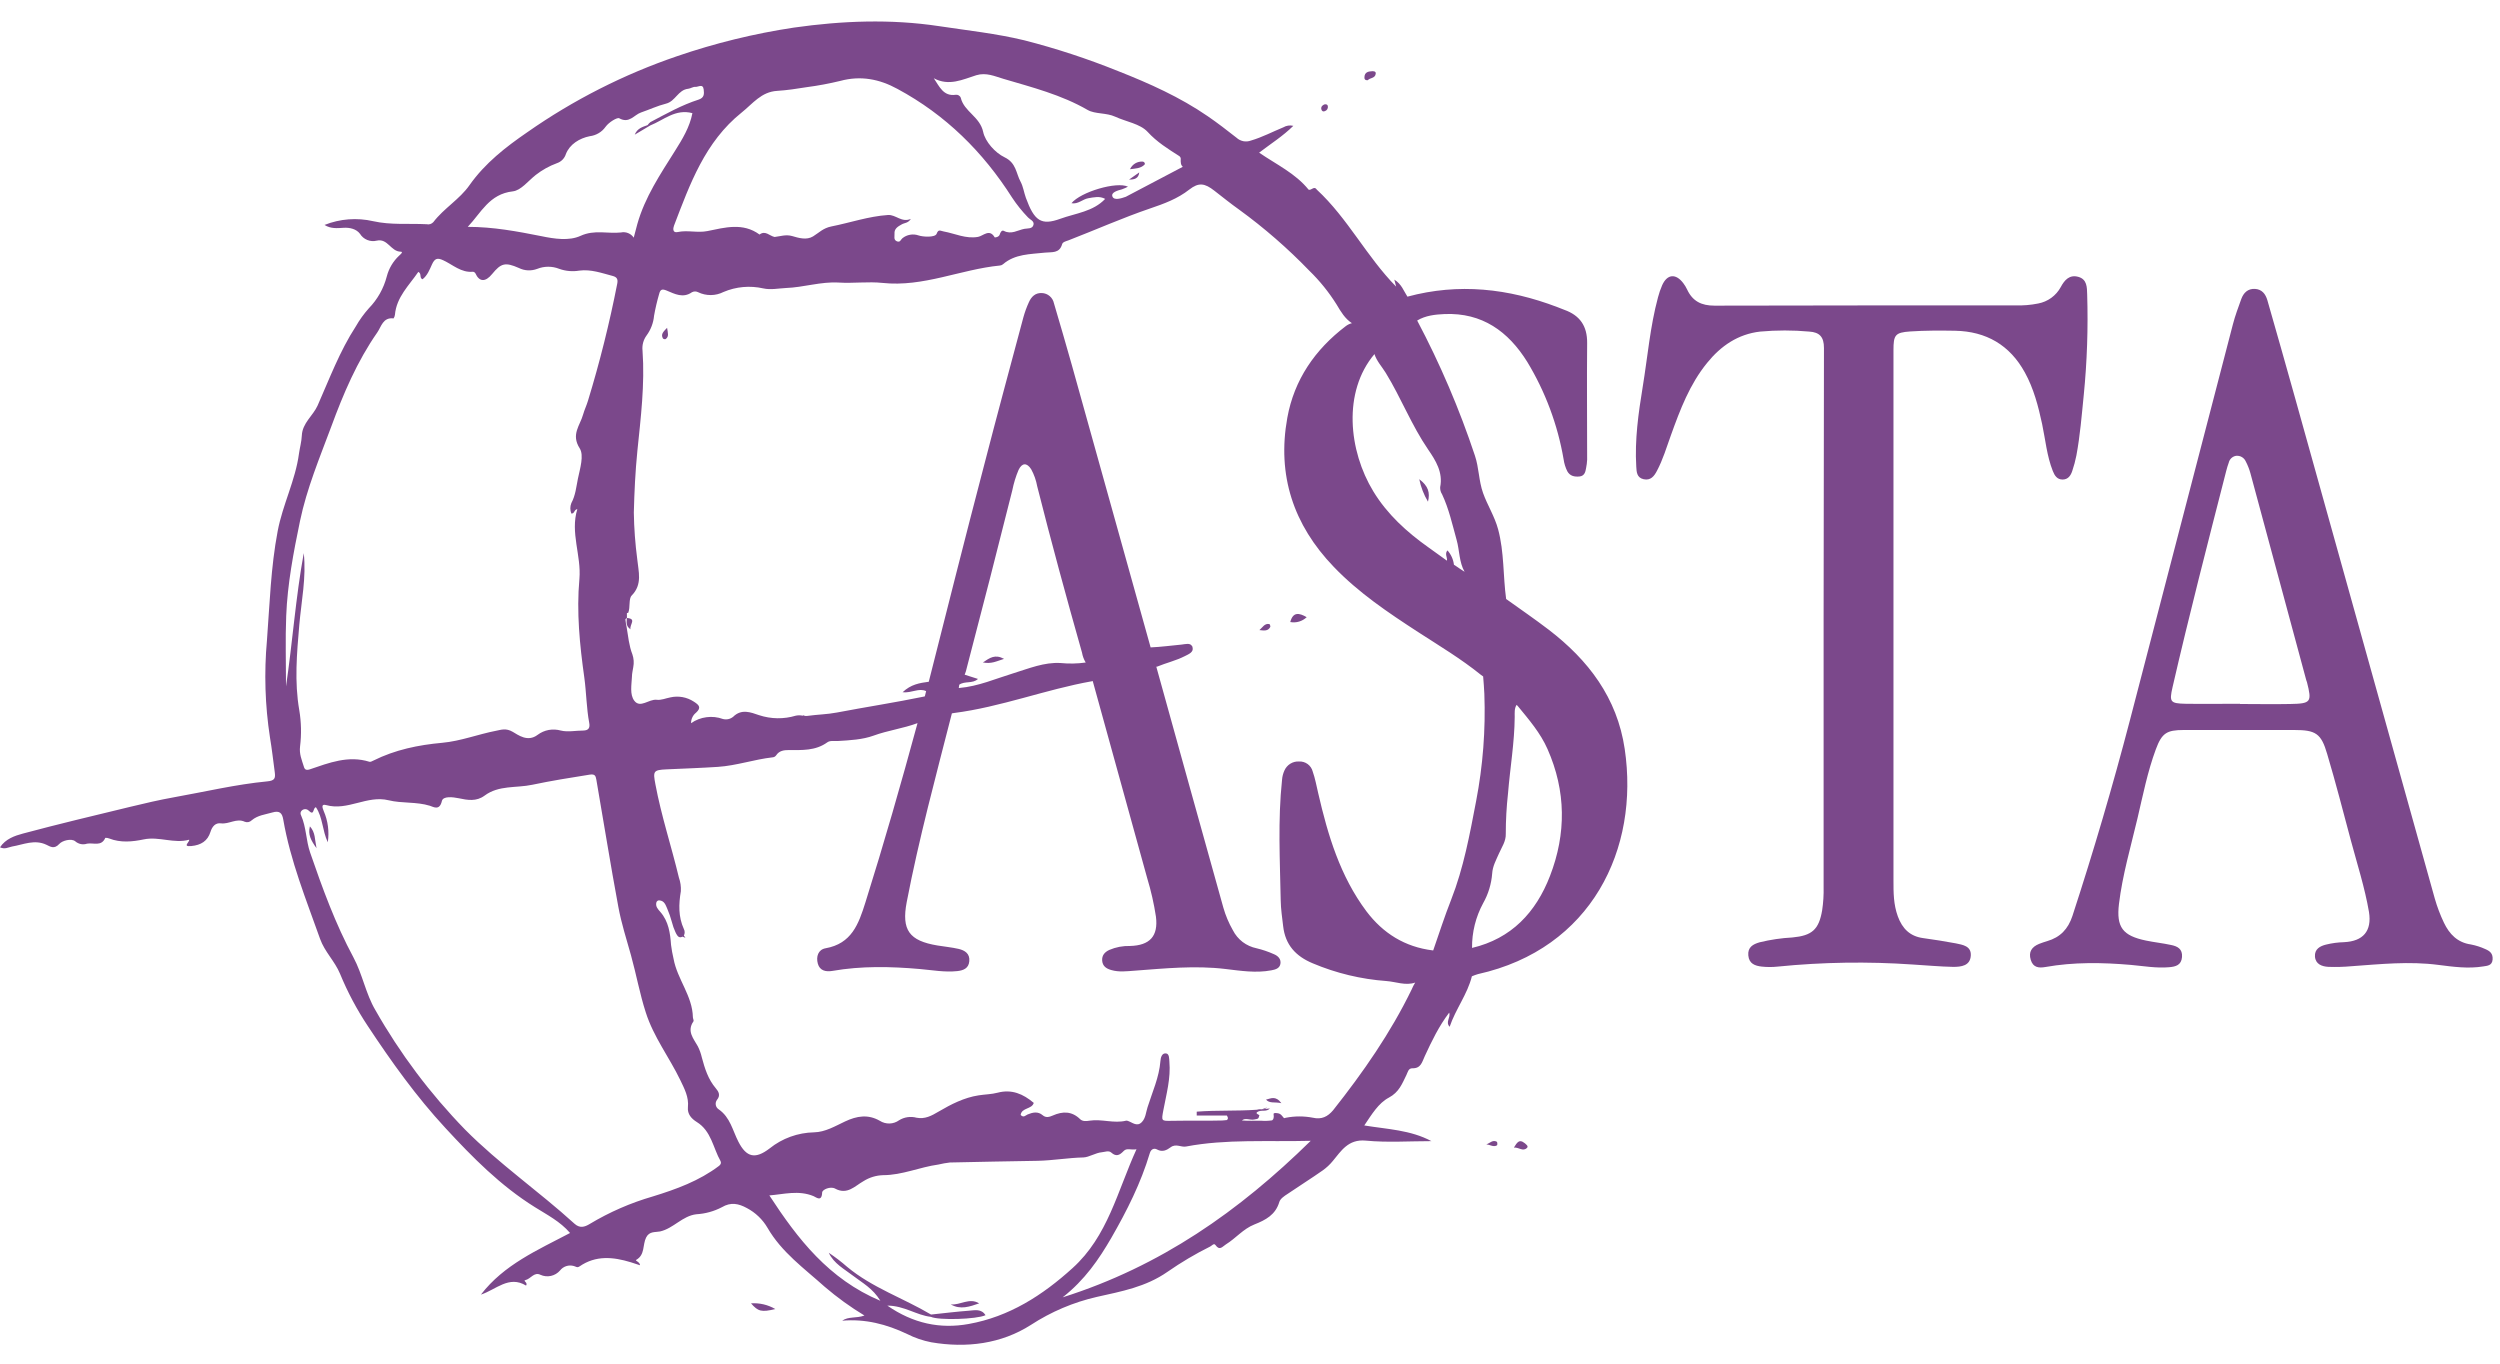
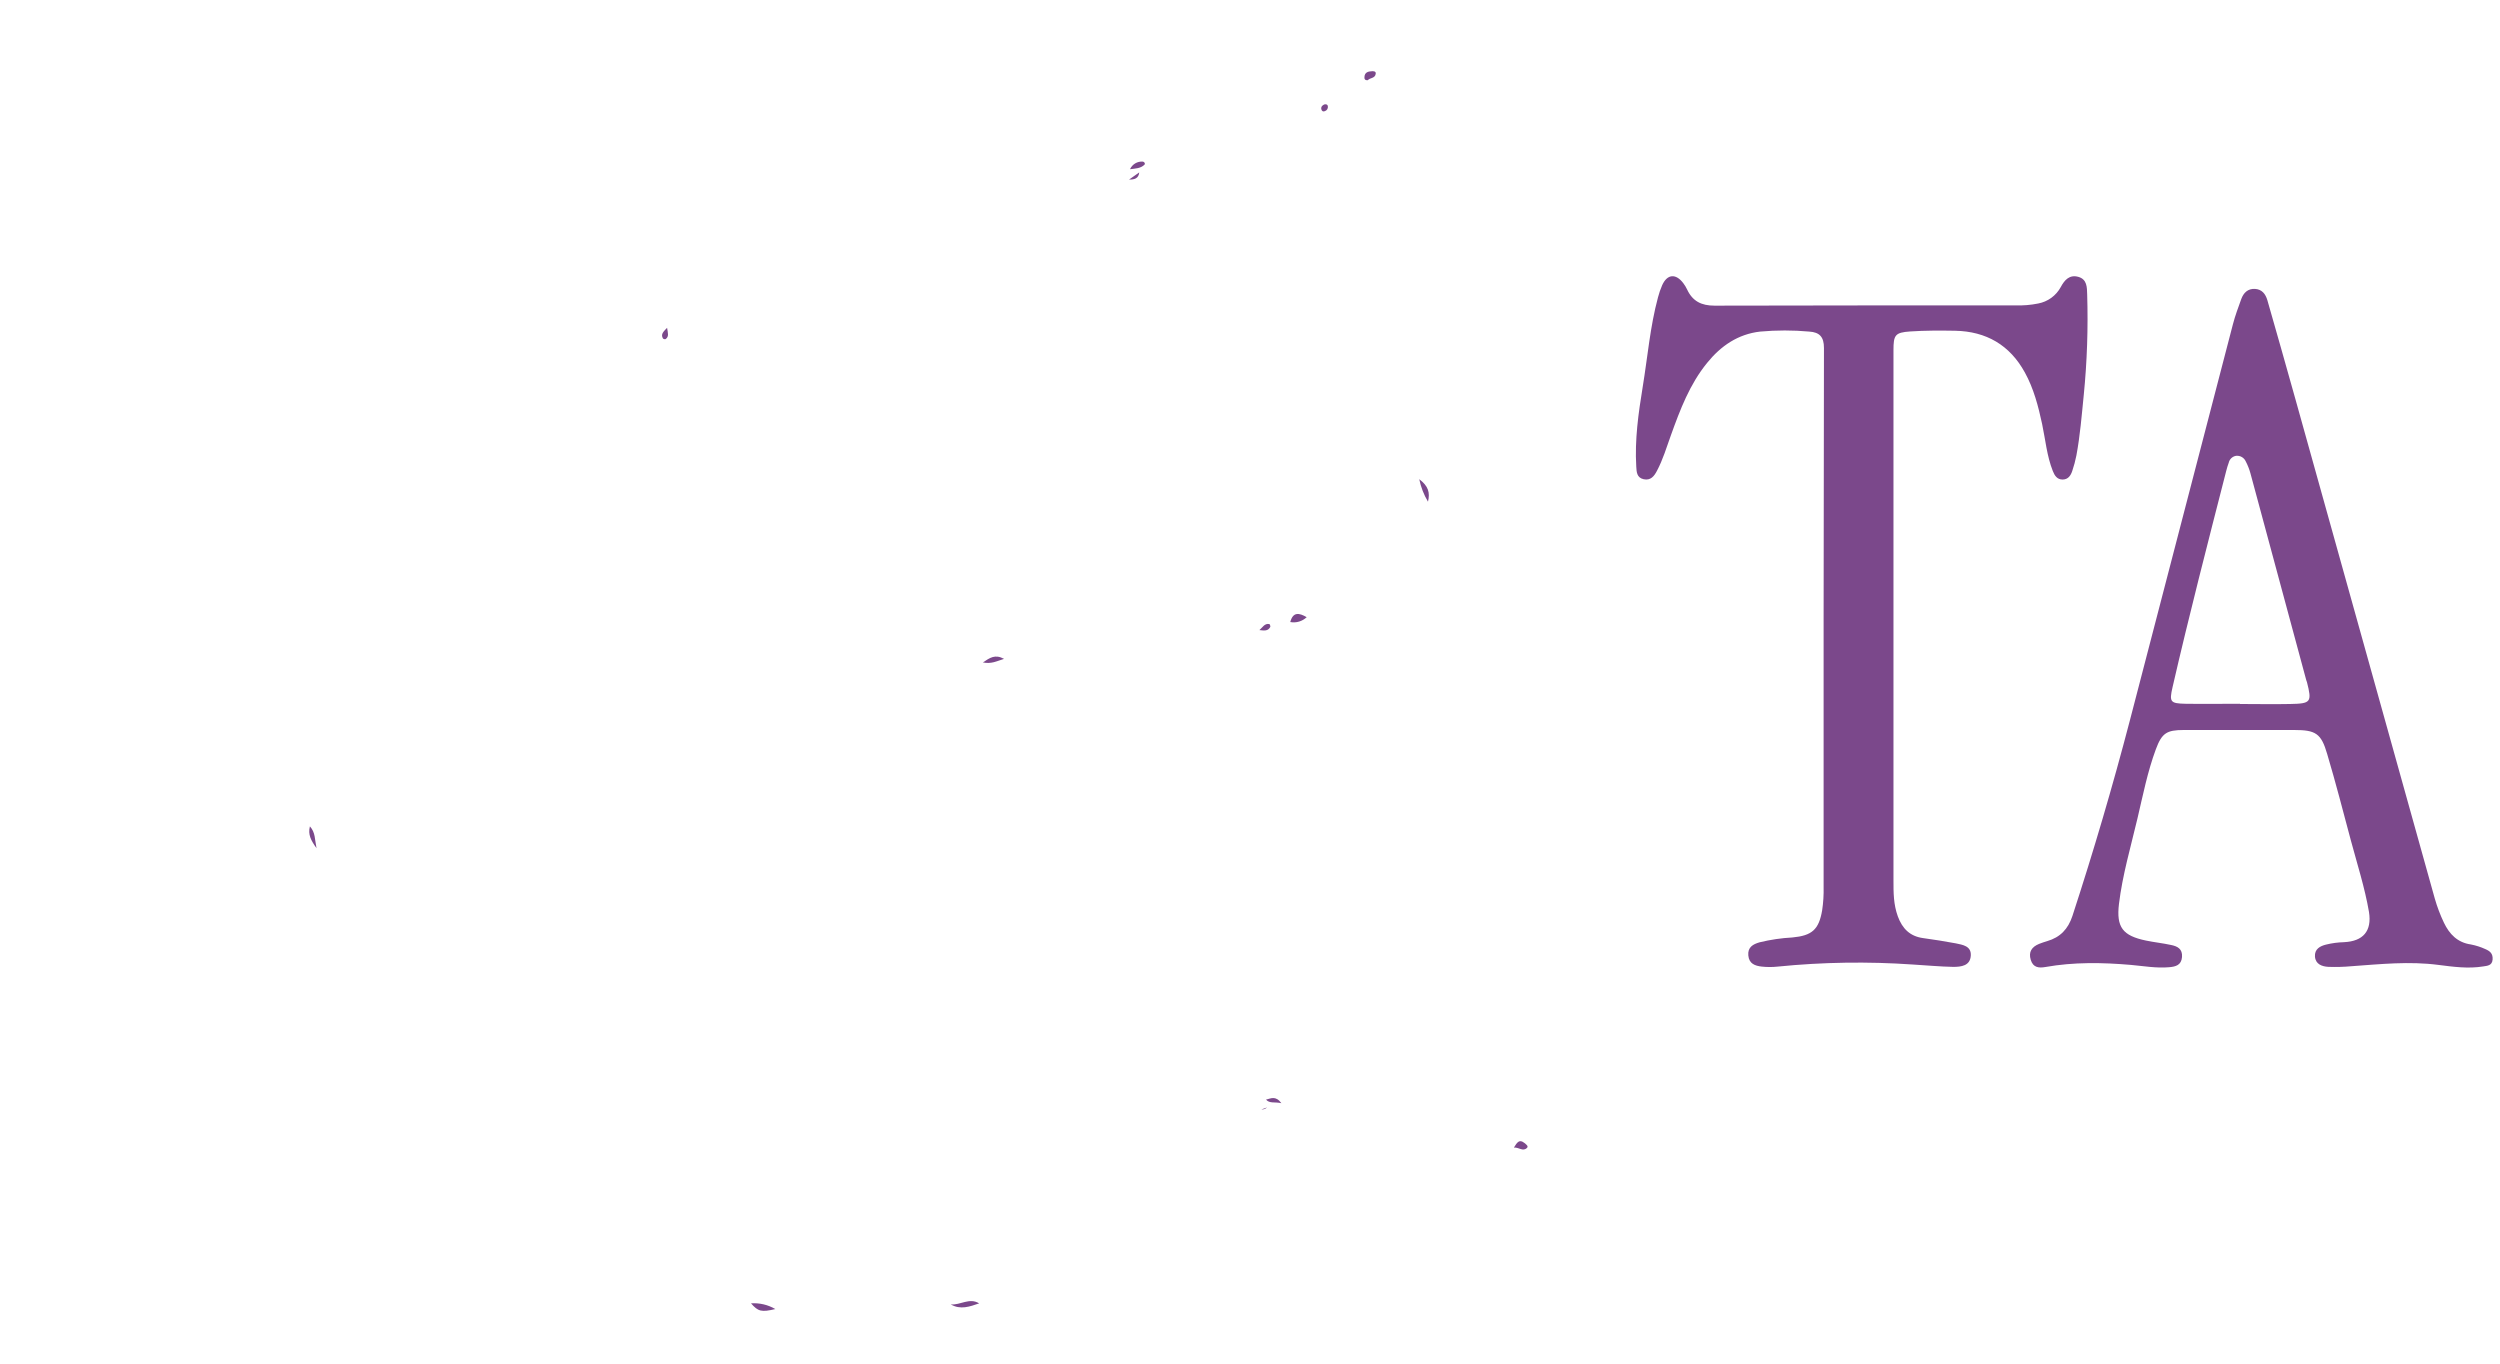
<svg xmlns="http://www.w3.org/2000/svg" width="77" height="42" viewBox="0 0 77 42" fill="none">
  <path d="M38.852 34.171C38.883 34.173 38.915 34.169 38.945 34.158C38.974 34.148 39.002 34.131 39.024 34.109C38.966 34.132 38.91 34.153 38.852 34.171Z" fill="#7B488B" />
  <path d="M63.226 14.506C63.279 14.642 63.357 14.77 63.528 14.77C63.699 14.769 63.779 14.646 63.826 14.504C63.879 14.349 63.921 14.19 63.953 14.028C64.068 13.412 64.117 12.787 64.18 12.164C64.282 11.135 64.317 10.1 64.285 9.067C64.278 8.853 64.285 8.603 64.012 8.527C63.74 8.451 63.588 8.624 63.471 8.842C63.4 8.973 63.301 9.086 63.18 9.174C63.06 9.261 62.921 9.321 62.775 9.348C62.548 9.394 62.318 9.413 62.087 9.406C58.993 9.406 55.9 9.406 52.806 9.414C52.402 9.414 52.131 9.277 51.963 8.916C51.93 8.847 51.891 8.781 51.844 8.72C51.613 8.415 51.35 8.441 51.195 8.784C51.143 8.904 51.1 9.028 51.067 9.155C50.823 10.059 50.747 10.992 50.596 11.912C50.463 12.728 50.347 13.543 50.397 14.373C50.407 14.537 50.412 14.713 50.625 14.76C50.839 14.807 50.948 14.667 51.033 14.504C51.219 14.154 51.331 13.774 51.465 13.403C51.748 12.617 52.042 11.836 52.579 11.177C53.003 10.652 53.532 10.291 54.211 10.213C54.716 10.167 55.223 10.167 55.728 10.213C56.041 10.234 56.179 10.375 56.178 10.72C56.167 16.252 56.164 21.784 56.167 27.317C56.173 27.559 56.158 27.8 56.122 28.039C56.02 28.637 55.806 28.817 55.206 28.874C54.865 28.892 54.527 28.942 54.196 29.023C53.994 29.081 53.824 29.173 53.848 29.429C53.871 29.685 54.058 29.748 54.261 29.771C54.426 29.789 54.591 29.789 54.756 29.771C56.136 29.633 57.526 29.611 58.91 29.707C59.327 29.731 59.744 29.772 60.161 29.78C60.407 29.78 60.685 29.747 60.701 29.427C60.715 29.136 60.451 29.1 60.237 29.055C59.903 28.992 59.565 28.94 59.229 28.893C58.821 28.837 58.589 28.595 58.453 28.224C58.318 27.852 58.319 27.491 58.319 27.118C58.319 24.467 58.319 21.816 58.319 19.165V10.784C58.319 10.32 58.368 10.241 58.831 10.209C59.294 10.178 59.758 10.179 60.217 10.187C61.175 10.206 61.901 10.626 62.366 11.473C62.639 11.969 62.779 12.51 62.897 13.058C63 13.547 63.043 14.043 63.226 14.506Z" fill="#7B488B" />
-   <path d="M47.695 19.391C47.269 19.065 46.825 18.762 46.389 18.449C46.291 17.736 46.333 17.011 46.142 16.303C46.034 15.901 45.812 15.561 45.678 15.184C45.544 14.807 45.553 14.404 45.428 14.035C44.951 12.6 44.356 11.208 43.649 9.872C43.909 9.716 44.206 9.686 44.493 9.673C45.65 9.625 46.454 10.207 47.039 11.145C47.597 12.066 47.977 13.084 48.159 14.146C48.177 14.275 48.216 14.401 48.274 14.517C48.356 14.662 48.492 14.69 48.645 14.676C48.798 14.662 48.831 14.543 48.851 14.419C48.869 14.333 48.88 14.246 48.884 14.158C48.884 12.96 48.873 11.761 48.884 10.564C48.889 10.041 48.66 9.714 48.182 9.543C48.109 9.517 48.039 9.487 47.967 9.459C46.46 8.884 44.926 8.711 43.349 9.137C43.235 8.965 43.173 8.753 42.945 8.612L43.001 8.828C42.093 7.907 41.512 6.723 40.559 5.842C40.476 5.71 40.389 5.876 40.305 5.842C39.9 5.34 39.316 5.068 38.781 4.702C39.146 4.424 39.513 4.193 39.834 3.876C39.73 3.85 39.619 3.867 39.526 3.922C39.194 4.058 38.877 4.227 38.529 4.329C38.454 4.357 38.373 4.364 38.295 4.349C38.217 4.333 38.144 4.297 38.086 4.243C37.795 4.015 37.5 3.786 37.199 3.58C36.344 2.992 35.399 2.568 34.433 2.188C33.493 1.809 32.529 1.492 31.547 1.241C30.686 1.033 29.798 0.938 28.921 0.805C27.429 0.58 25.935 0.639 24.452 0.85C23.229 1.034 22.026 1.329 20.856 1.73C19.215 2.29 17.66 3.079 16.239 4.074C15.583 4.525 14.94 5.022 14.46 5.704C14.159 6.136 13.671 6.416 13.347 6.841C13.322 6.869 13.289 6.89 13.252 6.902C13.216 6.913 13.177 6.915 13.139 6.906C12.59 6.878 12.037 6.935 11.495 6.813C10.995 6.698 10.472 6.738 9.995 6.928C10.188 7.051 10.39 7.028 10.583 7.016C10.776 7.004 10.977 7.053 11.088 7.202C11.14 7.287 11.219 7.353 11.312 7.391C11.405 7.429 11.507 7.436 11.604 7.412C11.943 7.334 12.035 7.747 12.34 7.752C12.442 7.752 12.316 7.853 12.291 7.876C12.107 8.049 11.976 8.27 11.913 8.514C11.817 8.884 11.626 9.223 11.359 9.497C11.207 9.668 11.072 9.854 10.959 10.053C10.463 10.816 10.148 11.664 9.783 12.489C9.642 12.806 9.312 13.027 9.296 13.417C9.288 13.602 9.234 13.788 9.209 13.968C9.1 14.793 8.707 15.537 8.552 16.36C8.34 17.473 8.307 18.602 8.222 19.723C8.132 20.72 8.163 21.724 8.315 22.713C8.375 23.068 8.415 23.429 8.463 23.788C8.487 23.968 8.463 24.045 8.234 24.066C7.264 24.159 6.315 24.386 5.359 24.556C4.907 24.637 4.458 24.742 4.012 24.85C2.908 25.117 1.802 25.38 0.705 25.674C0.452 25.742 0.173 25.837 0 26.097C0.148 26.167 0.257 26.097 0.371 26.073C0.721 26.014 1.063 25.845 1.43 26.019C1.551 26.076 1.669 26.165 1.826 25.993C1.918 25.889 2.197 25.816 2.315 25.91C2.364 25.953 2.424 25.983 2.488 25.997C2.552 26.01 2.619 26.006 2.681 25.985C2.876 25.948 3.122 26.084 3.244 25.805C3.286 25.803 3.328 25.81 3.366 25.826C3.718 25.963 4.08 25.926 4.429 25.853C4.901 25.755 5.362 25.993 5.826 25.863C5.849 25.934 5.599 26.086 5.894 26.058C6.189 26.03 6.394 25.905 6.482 25.624C6.534 25.456 6.635 25.337 6.805 25.359C7.056 25.392 7.284 25.19 7.539 25.31C7.575 25.324 7.615 25.328 7.653 25.32C7.691 25.311 7.726 25.292 7.754 25.264C7.939 25.108 8.169 25.088 8.389 25.024C8.609 24.96 8.689 25.038 8.723 25.236C8.943 26.513 9.429 27.707 9.859 28.919C9.999 29.314 10.312 29.604 10.473 29.992C10.705 30.556 10.992 31.096 11.33 31.604C12.058 32.705 12.82 33.772 13.72 34.744C14.555 35.649 15.416 36.52 16.471 37.178C16.848 37.415 17.253 37.62 17.558 37.976C16.555 38.504 15.523 38.95 14.812 39.874C15.276 39.723 15.676 39.272 16.203 39.596C16.271 39.503 16.092 39.446 16.182 39.427C16.347 39.39 16.451 39.166 16.646 39.264C16.747 39.31 16.86 39.322 16.969 39.298C17.077 39.274 17.175 39.216 17.248 39.132C17.297 39.069 17.363 39.022 17.439 38.997C17.515 38.972 17.596 38.971 17.673 38.993C17.731 39.005 17.773 39.058 17.85 39.005C18.35 38.659 18.886 38.712 19.427 38.877C19.52 38.906 19.612 38.939 19.712 38.97C19.712 38.865 19.547 38.83 19.595 38.804C19.873 38.647 19.787 38.34 19.901 38.114C20.002 37.916 20.179 37.959 20.329 37.929C20.744 37.836 21.019 37.447 21.45 37.399C21.724 37.383 21.991 37.309 22.234 37.182C22.512 37.017 22.749 37.07 23.005 37.209C23.268 37.348 23.488 37.558 23.639 37.816C24.074 38.571 24.771 39.067 25.401 39.633C25.784 39.961 26.193 40.257 26.625 40.518C26.373 40.611 26.138 40.539 25.938 40.678C26.65 40.615 27.308 40.787 27.939 41.087C28.174 41.206 28.424 41.292 28.681 41.342C29.769 41.528 30.839 41.391 31.752 40.807C32.374 40.402 33.062 40.109 33.786 39.944C34.538 39.775 35.29 39.64 35.959 39.172C36.378 38.881 36.817 38.62 37.274 38.393C37.329 38.366 37.389 38.279 37.437 38.348C37.567 38.534 37.653 38.392 37.757 38.328C38.06 38.142 38.292 37.848 38.636 37.713C38.979 37.577 39.285 37.419 39.403 37.021C39.432 36.921 39.56 36.835 39.657 36.773C40.015 36.528 40.384 36.299 40.739 36.049C40.854 35.967 40.959 35.87 41.049 35.76C41.304 35.455 41.523 35.08 42.064 35.131C42.733 35.195 43.413 35.147 44.088 35.147C43.443 34.802 42.737 34.782 42.02 34.664C42.252 34.319 42.457 33.977 42.775 33.808C43.092 33.64 43.185 33.378 43.318 33.109C43.361 33.024 43.374 32.901 43.504 32.903C43.767 32.909 43.8 32.707 43.882 32.532C44.096 32.068 44.315 31.612 44.635 31.189C44.688 31.345 44.509 31.472 44.649 31.625C44.835 31.076 45.196 30.625 45.334 30.07C45.394 30.044 45.456 30.022 45.519 30.003C49.02 29.225 50.499 26.147 50.041 23.067C49.808 21.493 48.922 20.33 47.695 19.391ZM47.74 26.979C47.307 28.101 46.552 28.91 45.339 29.196C45.334 28.715 45.452 28.241 45.681 27.818C45.84 27.538 45.934 27.226 45.959 26.905C45.972 26.68 46.08 26.49 46.167 26.29C46.254 26.091 46.386 25.913 46.378 25.68C46.378 25.264 46.401 24.848 46.447 24.435C46.511 23.649 46.647 22.87 46.653 22.08C46.653 21.956 46.639 21.819 46.712 21.709C46.726 21.723 46.738 21.737 46.751 21.75C47.092 22.166 47.445 22.574 47.664 23.072C48.235 24.363 48.244 25.676 47.74 26.979ZM40.432 34.425C40.162 34.373 39.884 34.373 39.613 34.425L39.548 34.44C39.506 34.399 39.476 34.34 39.424 34.311C39.355 34.273 39.218 34.269 39.226 34.311C39.242 34.421 39.226 34.477 39.181 34.507C39.066 34.524 38.95 34.527 38.835 34.518C38.64 34.518 38.446 34.525 38.251 34.511C38.35 34.418 38.502 34.506 38.622 34.482C38.756 34.455 38.759 34.471 38.789 34.346C38.735 34.318 38.64 34.282 38.76 34.232C38.88 34.183 39.008 34.25 39.113 34.14C39.021 34.153 38.928 34.163 38.835 34.171L38.853 34.165C38.804 34.16 38.755 34.166 38.708 34.18C38.093 34.224 37.473 34.191 36.859 34.239C36.859 34.279 36.859 34.318 36.859 34.358H37.787C37.837 34.431 37.825 34.47 37.787 34.498C37.741 34.503 37.694 34.509 37.651 34.511C37.133 34.525 36.616 34.511 36.099 34.521C35.763 34.528 35.769 34.53 35.831 34.196C35.924 33.7 36.063 33.209 36.017 32.697C36.009 32.604 36.017 32.457 35.913 32.445C35.782 32.43 35.749 32.579 35.741 32.68C35.702 33.182 35.491 33.635 35.344 34.105C35.294 34.261 35.286 34.441 35.167 34.562C35.011 34.722 34.864 34.555 34.715 34.517C34.704 34.515 34.693 34.515 34.682 34.517C34.311 34.61 33.933 34.458 33.556 34.517C33.463 34.532 33.346 34.545 33.27 34.472C33.013 34.221 32.734 34.222 32.423 34.359C32.331 34.398 32.219 34.441 32.113 34.348C31.968 34.224 31.808 34.26 31.649 34.326C31.588 34.351 31.528 34.439 31.436 34.34C31.467 34.111 31.783 34.169 31.84 33.969C31.511 33.691 31.16 33.541 30.727 33.655C30.541 33.705 30.334 33.706 30.14 33.737C29.695 33.805 29.288 34.015 28.918 34.232C28.683 34.372 28.489 34.474 28.23 34.426C28.14 34.401 28.045 34.396 27.953 34.409C27.86 34.422 27.771 34.455 27.692 34.504C27.606 34.566 27.504 34.601 27.398 34.604C27.292 34.606 27.188 34.578 27.099 34.521C26.735 34.312 26.39 34.371 26.03 34.54C25.723 34.684 25.419 34.869 25.071 34.876C24.574 34.886 24.093 35.06 23.705 35.371C23.262 35.711 22.991 35.65 22.742 35.164C22.565 34.819 22.491 34.414 22.138 34.169C22.114 34.154 22.094 34.135 22.078 34.111C22.062 34.088 22.051 34.062 22.046 34.034C22.041 34.007 22.042 33.978 22.048 33.951C22.055 33.923 22.067 33.898 22.084 33.875C22.198 33.737 22.134 33.621 22.048 33.521C21.81 33.243 21.708 32.91 21.616 32.568C21.589 32.45 21.548 32.336 21.494 32.228C21.362 31.988 21.148 31.764 21.357 31.46C21.377 31.431 21.342 31.374 21.341 31.332C21.328 30.672 20.86 30.162 20.746 29.532C20.712 29.39 20.686 29.247 20.668 29.102C20.643 28.745 20.593 28.378 20.339 28.088C20.266 28.004 20.186 27.924 20.215 27.799C20.22 27.777 20.233 27.758 20.252 27.745C20.27 27.733 20.293 27.728 20.314 27.732C20.463 27.747 20.5 27.872 20.548 27.98C20.607 28.115 20.655 28.254 20.693 28.396C20.72 28.503 20.756 28.607 20.802 28.707C20.84 28.785 20.885 28.893 20.987 28.863C20.998 28.86 21.009 28.855 21.02 28.849C21.05 28.863 21.081 28.874 21.112 28.884C21.095 28.861 21.078 28.837 21.063 28.814C21.08 28.783 21.088 28.749 21.088 28.714C21.088 28.679 21.08 28.645 21.063 28.614C20.89 28.234 20.903 27.848 20.97 27.451C20.979 27.308 20.958 27.164 20.91 27.029C20.68 26.067 20.367 25.127 20.186 24.154C20.111 23.753 20.118 23.715 20.531 23.696C21.058 23.672 21.584 23.654 22.108 23.62C22.683 23.582 23.227 23.39 23.796 23.326C23.818 23.325 23.84 23.318 23.859 23.307C23.878 23.296 23.895 23.28 23.907 23.262C24 23.12 24.149 23.102 24.285 23.102C24.701 23.102 25.115 23.129 25.481 22.864C25.566 22.802 25.696 22.828 25.805 22.823C26.176 22.802 26.572 22.779 26.901 22.659C27.349 22.495 27.819 22.437 28.26 22.272C27.756 24.127 27.229 25.967 26.654 27.797C26.443 28.468 26.228 29.064 25.427 29.207C25.199 29.248 25.13 29.464 25.189 29.68C25.248 29.895 25.432 29.939 25.637 29.904C26.533 29.748 27.431 29.767 28.332 29.846C28.714 29.879 29.096 29.951 29.483 29.91C29.669 29.89 29.834 29.828 29.854 29.609C29.879 29.372 29.717 29.271 29.525 29.226C29.311 29.177 29.091 29.157 28.875 29.121C28.003 28.977 27.762 28.645 27.927 27.783C28.303 25.825 28.826 23.902 29.318 21.972L29.381 21.961C30.83 21.776 32.199 21.237 33.633 20.982L33.656 20.976C34.217 22.999 34.776 25.023 35.334 27.048C35.452 27.436 35.542 27.832 35.603 28.233C35.679 28.838 35.411 29.119 34.807 29.136C34.587 29.13 34.368 29.171 34.166 29.258C34.027 29.324 33.934 29.422 33.947 29.591C33.962 29.759 34.074 29.834 34.226 29.877C34.464 29.947 34.705 29.914 34.947 29.897C35.874 29.828 36.807 29.732 37.745 29.845C38.209 29.9 38.684 29.976 39.158 29.886C39.282 29.862 39.408 29.83 39.436 29.691C39.464 29.538 39.362 29.44 39.233 29.387C39.062 29.311 38.885 29.25 38.702 29.207C38.547 29.175 38.4 29.109 38.273 29.013C38.147 28.916 38.044 28.792 37.972 28.65C37.847 28.431 37.748 28.198 37.679 27.955C36.988 25.482 36.299 23.008 35.614 20.534H35.635C35.913 20.419 36.218 20.349 36.492 20.209C36.606 20.151 36.77 20.089 36.731 19.941C36.73 19.933 36.727 19.926 36.724 19.919L36.729 19.907H36.718C36.662 19.79 36.509 19.841 36.393 19.853C36.075 19.883 35.759 19.926 35.439 19.94C34.63 17.033 33.82 14.131 33.01 11.235C32.833 10.603 32.647 9.973 32.462 9.343C32.444 9.256 32.398 9.177 32.331 9.12C32.264 9.062 32.179 9.029 32.09 9.026C31.886 9.015 31.764 9.141 31.689 9.31C31.62 9.46 31.564 9.615 31.52 9.774C31.112 11.298 30.7 12.82 30.306 14.347C29.726 16.559 29.169 18.779 28.606 20.998C28.328 21.035 28.055 21.077 27.799 21.322C28.09 21.349 28.3 21.18 28.525 21.287C28.511 21.34 28.498 21.393 28.485 21.447L28.466 21.453C27.572 21.638 26.671 21.775 25.776 21.946C25.479 22.003 25.174 22.007 24.874 22.049C24.843 22.053 24.812 22.053 24.781 22.049C24.766 22.027 24.743 22.031 24.721 22.043C24.651 22.028 24.579 22.028 24.509 22.043C24.14 22.154 23.745 22.148 23.379 22.027C23.124 21.94 22.838 21.822 22.58 22.078C22.536 22.113 22.485 22.138 22.431 22.149C22.376 22.161 22.319 22.159 22.265 22.145C22.104 22.086 21.93 22.067 21.759 22.09C21.589 22.112 21.426 22.175 21.285 22.274C21.284 22.212 21.297 22.15 21.324 22.095C21.35 22.038 21.389 21.989 21.438 21.951C21.607 21.795 21.537 21.717 21.369 21.61C21.264 21.541 21.145 21.494 21.021 21.471C20.896 21.449 20.769 21.452 20.646 21.48C20.506 21.506 20.361 21.572 20.226 21.553C19.985 21.527 19.72 21.824 19.537 21.583C19.392 21.392 19.452 21.095 19.464 20.84C19.464 20.741 19.491 20.645 19.505 20.546C19.53 20.416 19.521 20.282 19.478 20.156C19.373 19.887 19.348 19.599 19.301 19.321C19.283 19.24 19.27 19.159 19.262 19.076C19.271 19.06 19.284 19.047 19.3 19.037H19.305C19.312 19.14 19.252 19.262 19.418 19.383C19.391 19.225 19.616 19.059 19.309 19.034C19.309 18.991 19.309 18.947 19.309 18.904C19.309 18.896 19.309 18.889 19.309 18.881L19.349 18.875C19.419 18.7 19.356 18.445 19.457 18.341C19.795 17.997 19.663 17.599 19.628 17.228C19.565 16.75 19.529 16.269 19.522 15.787C19.538 15.153 19.567 14.524 19.631 13.889C19.735 12.869 19.864 11.837 19.79 10.802C19.771 10.636 19.815 10.468 19.914 10.333C20.045 10.155 20.125 9.945 20.145 9.725C20.185 9.498 20.238 9.273 20.302 9.052C20.339 8.909 20.395 8.892 20.537 8.951C20.783 9.054 21.038 9.193 21.312 9.001C21.341 8.985 21.374 8.977 21.408 8.977C21.441 8.977 21.474 8.985 21.504 9.001C21.626 9.06 21.759 9.089 21.895 9.088C22.03 9.087 22.163 9.054 22.284 8.993C22.671 8.828 23.101 8.79 23.511 8.883C23.733 8.933 23.975 8.883 24.201 8.871C24.751 8.852 25.285 8.669 25.837 8.703C26.287 8.731 26.743 8.667 27.182 8.714C28.44 8.849 29.583 8.297 30.799 8.178C30.834 8.175 30.866 8.161 30.892 8.139C31.263 7.818 31.735 7.831 32.185 7.781C32.391 7.758 32.631 7.814 32.713 7.522C32.731 7.453 32.834 7.429 32.905 7.404C33.745 7.079 34.575 6.71 35.425 6.42C35.853 6.275 36.27 6.122 36.631 5.838C36.922 5.612 37.105 5.641 37.404 5.875C37.655 6.07 37.904 6.271 38.163 6.455C38.937 7.018 39.661 7.648 40.325 8.336C40.647 8.649 40.93 8.999 41.168 9.38C41.3 9.603 41.423 9.812 41.639 9.954C41.569 9.971 41.504 10.003 41.447 10.047C40.5 10.767 39.86 11.699 39.649 12.869C39.33 14.631 39.834 16.164 41.078 17.457C41.845 18.258 42.756 18.868 43.675 19.466C44.33 19.89 45 20.291 45.608 20.782L45.681 20.834C45.695 21.014 45.711 21.194 45.718 21.374C45.759 22.479 45.674 23.585 45.465 24.671C45.268 25.7 45.081 26.729 44.695 27.712C44.493 28.225 44.324 28.751 44.143 29.272H44.126C43.271 29.166 42.599 28.748 42.085 28.067C41.275 26.983 40.898 25.723 40.601 24.431C40.548 24.207 40.508 23.98 40.431 23.761C40.407 23.669 40.352 23.589 40.276 23.533C40.199 23.477 40.106 23.449 40.011 23.454C39.917 23.448 39.823 23.472 39.742 23.522C39.662 23.572 39.598 23.645 39.56 23.732C39.519 23.822 39.494 23.919 39.487 24.017C39.355 25.257 39.423 26.499 39.446 27.739C39.45 27.999 39.491 28.263 39.521 28.526C39.587 29.104 39.911 29.453 40.432 29.67C41.154 29.975 41.92 30.159 42.701 30.216C42.993 30.237 43.293 30.366 43.588 30.263C43.546 30.331 43.509 30.402 43.479 30.476C42.829 31.815 41.983 33.03 41.06 34.195C40.894 34.392 40.708 34.489 40.432 34.425ZM29.545 21.089C29.716 20.967 29.955 21.067 30.122 20.911L29.712 20.781C29.741 20.71 29.764 20.637 29.779 20.561C30.255 18.744 30.722 16.924 31.179 15.101C31.222 14.886 31.286 14.675 31.372 14.473C31.478 14.251 31.628 14.245 31.76 14.452C31.85 14.616 31.913 14.794 31.946 14.978C32.379 16.693 32.844 18.4 33.326 20.101C33.345 20.209 33.383 20.313 33.44 20.406C33.183 20.442 32.922 20.447 32.663 20.421C32.161 20.392 31.694 20.588 31.223 20.733C30.667 20.903 30.131 21.14 29.544 21.19H29.53L29.545 21.089ZM44.416 15.224C44.627 15.673 44.731 16.151 44.864 16.63C44.956 16.954 44.938 17.311 45.109 17.611C45.006 17.549 44.911 17.478 44.811 17.412L44.782 17.396C44.762 17.231 44.692 17.076 44.582 16.952C44.489 17.057 44.582 17.167 44.567 17.269C44.556 17.262 44.544 17.254 44.534 17.246C44.356 17.117 44.178 16.989 43.998 16.861C43.328 16.386 42.728 15.841 42.298 15.134C41.538 13.885 41.349 12.073 42.333 10.906C42.403 11.125 42.565 11.295 42.682 11.486C43.152 12.252 43.475 13.098 43.986 13.844C44.218 14.182 44.45 14.549 44.357 15.004C44.353 15.082 44.373 15.159 44.416 15.224ZM30.07 2.317C30.375 2.224 30.643 2.351 30.905 2.428C31.79 2.69 32.687 2.917 33.502 3.388C33.73 3.518 34.075 3.468 34.348 3.594C34.684 3.749 35.114 3.812 35.343 4.058C35.635 4.377 35.974 4.585 36.321 4.807C36.334 4.816 36.345 4.827 36.353 4.841C36.361 4.854 36.365 4.869 36.367 4.885C36.361 5.003 36.367 5.085 36.431 5.137L34.707 6.044C34.698 6.05 34.688 6.056 34.678 6.06C34.533 6.111 34.314 6.182 34.263 6.053C34.212 5.924 34.424 5.867 34.557 5.831C34.62 5.808 34.682 5.781 34.742 5.75C34.393 5.582 33.286 5.91 33.001 6.259C33.205 6.297 33.345 6.135 33.521 6.105C33.697 6.076 33.868 6.032 34.039 6.126C33.668 6.519 33.13 6.567 32.658 6.738C32.069 6.953 31.857 6.806 31.597 6.093C31.538 5.93 31.515 5.748 31.434 5.597C31.292 5.337 31.304 5.018 30.938 4.843C30.651 4.706 30.345 4.364 30.282 4.065C30.182 3.591 29.694 3.44 29.592 3.013C29.581 2.981 29.558 2.954 29.528 2.937C29.498 2.92 29.464 2.914 29.43 2.92C29.059 2.971 28.936 2.671 28.761 2.41C29.227 2.663 29.65 2.449 30.07 2.317ZM22.844 3.465C23.183 3.195 23.447 2.827 23.937 2.799C24.243 2.78 24.548 2.733 24.851 2.684C25.197 2.639 25.541 2.574 25.88 2.492C26.51 2.322 27.086 2.434 27.643 2.739C29.127 3.539 30.277 4.678 31.174 6.088C31.318 6.306 31.482 6.51 31.664 6.698C31.728 6.767 31.859 6.807 31.832 6.922C31.8 7.059 31.646 7.029 31.553 7.048C31.346 7.087 31.149 7.233 30.918 7.111C30.853 7.077 30.81 7.162 30.791 7.224C30.765 7.308 30.64 7.317 30.637 7.311C30.475 7.033 30.285 7.266 30.124 7.296C29.746 7.363 29.415 7.192 29.065 7.129C28.96 7.11 28.904 7.05 28.848 7.201C28.803 7.32 28.424 7.298 28.291 7.251C28.208 7.222 28.118 7.214 28.031 7.23C27.944 7.245 27.862 7.282 27.794 7.338C27.739 7.382 27.728 7.478 27.621 7.431C27.515 7.384 27.557 7.28 27.551 7.201C27.537 7.039 27.663 6.973 27.777 6.909C27.858 6.862 27.969 6.876 28.055 6.742C27.768 6.865 27.592 6.606 27.35 6.622C26.753 6.662 26.188 6.859 25.608 6.974C25.349 7.026 25.225 7.169 25.042 7.281C24.841 7.404 24.595 7.328 24.4 7.271C24.205 7.215 24.037 7.278 23.858 7.299C23.703 7.268 23.572 7.086 23.394 7.224C22.882 6.848 22.326 7.008 21.788 7.117C21.48 7.179 21.178 7.081 20.873 7.147C20.712 7.182 20.727 7.035 20.759 6.951C21.25 5.67 21.712 4.371 22.844 3.465ZM15.794 5.894C16.047 5.866 16.27 5.569 16.502 5.388C16.698 5.235 16.917 5.113 17.151 5.027C17.217 5.005 17.277 4.968 17.325 4.919C17.374 4.869 17.41 4.809 17.43 4.743C17.547 4.443 17.849 4.258 18.164 4.195C18.261 4.183 18.354 4.152 18.438 4.102C18.522 4.053 18.594 3.986 18.65 3.907C18.755 3.76 19.014 3.609 19.071 3.642C19.38 3.817 19.529 3.537 19.744 3.464C20.002 3.376 20.252 3.257 20.514 3.192C20.804 3.12 20.885 2.766 21.197 2.734C21.271 2.726 21.345 2.67 21.415 2.676C21.507 2.685 21.651 2.564 21.674 2.759C21.689 2.889 21.696 3.01 21.517 3.068C20.994 3.235 20.519 3.505 20.032 3.761C19.999 3.788 19.97 3.819 19.945 3.854C19.79 3.91 19.627 3.953 19.55 4.148L20.027 3.864C20.444 3.698 20.803 3.345 21.326 3.485C21.244 3.914 21.02 4.282 20.79 4.647C20.338 5.366 19.863 6.072 19.629 6.903C19.595 7.028 19.562 7.155 19.519 7.32C19.477 7.257 19.417 7.208 19.347 7.18C19.277 7.151 19.2 7.144 19.126 7.16C18.715 7.205 18.313 7.067 17.881 7.264C17.53 7.426 17.075 7.357 16.675 7.274C15.934 7.127 15.191 6.987 14.407 6.987C14.819 6.553 15.07 5.975 15.795 5.894H15.794ZM9.218 21.876C9.065 21 9.143 20.126 9.218 19.248C9.283 18.513 9.437 17.782 9.356 17.035C9.107 18.395 9.011 19.775 8.809 21.142C8.809 20.418 8.786 19.693 8.815 18.97C8.854 17.983 9.04 17.01 9.24 16.048C9.449 15.046 9.847 14.094 10.204 13.137C10.575 12.127 10.999 11.131 11.62 10.24C11.744 10.063 11.794 9.766 12.122 9.807C12.145 9.774 12.159 9.735 12.164 9.695C12.212 9.146 12.601 8.79 12.884 8.374C12.998 8.43 12.907 8.56 13.014 8.602C13.164 8.485 13.231 8.306 13.305 8.144C13.39 7.959 13.47 7.932 13.653 8.017C13.948 8.154 14.204 8.404 14.566 8.37C14.582 8.371 14.597 8.376 14.61 8.385C14.623 8.393 14.634 8.405 14.642 8.418C14.763 8.686 14.949 8.696 15.159 8.438C15.43 8.109 15.557 8.067 15.979 8.253C16.067 8.297 16.163 8.322 16.261 8.327C16.359 8.331 16.457 8.315 16.549 8.28C16.765 8.194 17.007 8.194 17.224 8.28C17.422 8.351 17.635 8.37 17.843 8.335C18.204 8.288 18.533 8.411 18.87 8.499C19.002 8.534 19.038 8.599 19.011 8.737C18.773 9.952 18.473 11.155 18.111 12.339C18.068 12.485 18 12.623 17.959 12.769C17.867 13.104 17.58 13.38 17.855 13.809C17.992 14.024 17.865 14.432 17.801 14.737C17.749 14.99 17.727 15.257 17.597 15.496C17.556 15.599 17.556 15.713 17.597 15.817C17.699 15.827 17.678 15.696 17.782 15.681C17.557 16.407 17.908 17.109 17.846 17.83C17.753 18.851 17.856 19.866 17.997 20.87C18.061 21.334 18.062 21.808 18.149 22.27C18.178 22.43 18.116 22.498 17.963 22.501C17.732 22.501 17.49 22.554 17.273 22.501C17.152 22.467 17.024 22.461 16.9 22.483C16.777 22.506 16.66 22.557 16.559 22.633C16.25 22.868 15.956 22.633 15.791 22.54C15.581 22.418 15.437 22.478 15.283 22.507C14.727 22.614 14.191 22.826 13.62 22.878C12.883 22.945 12.168 23.092 11.5 23.426C11.463 23.444 11.413 23.473 11.38 23.463C10.73 23.259 10.134 23.495 9.539 23.697C9.403 23.742 9.374 23.673 9.353 23.595C9.293 23.399 9.213 23.224 9.242 22.989C9.288 22.619 9.28 22.244 9.218 21.876ZM22.146 35.909C21.533 36.373 20.828 36.628 20.105 36.851C19.425 37.048 18.774 37.332 18.167 37.696C18.001 37.798 17.855 37.835 17.694 37.69C16.596 36.691 15.368 35.845 14.321 34.788C13.248 33.684 12.321 32.449 11.561 31.11C11.267 30.614 11.166 30.01 10.886 29.488C10.33 28.456 9.932 27.361 9.552 26.258C9.424 25.887 9.435 25.479 9.273 25.113C9.259 25.089 9.253 25.061 9.257 25.034C9.262 25.006 9.275 24.981 9.296 24.963C9.325 24.936 9.362 24.922 9.401 24.922C9.439 24.922 9.476 24.937 9.504 24.964C9.69 25.149 9.626 24.882 9.731 24.863C9.945 25.182 9.923 25.575 10.096 25.942C10.145 25.617 10.102 25.284 9.971 24.982C9.929 24.876 9.885 24.752 10.046 24.797C10.707 24.982 11.306 24.486 11.968 24.648C12.381 24.75 12.821 24.688 13.239 24.817C13.351 24.852 13.538 24.98 13.61 24.672C13.646 24.511 13.953 24.55 14.127 24.586C14.405 24.645 14.673 24.692 14.925 24.505C15.365 24.178 15.898 24.276 16.388 24.172C16.977 24.048 17.568 23.953 18.161 23.859C18.33 23.833 18.346 23.9 18.368 24.017C18.595 25.322 18.803 26.633 19.045 27.932C19.137 28.435 19.296 28.926 19.434 29.421C19.597 30.007 19.703 30.605 19.89 31.183C20.132 31.943 20.615 32.565 20.953 33.267C21.082 33.536 21.22 33.792 21.188 34.102C21.167 34.317 21.3 34.457 21.458 34.556C21.911 34.834 21.961 35.355 22.193 35.762C22.22 35.817 22.199 35.869 22.146 35.909ZM29.834 40.779C28.955 40.938 28.126 40.764 27.33 40.213C27.85 40.213 28.229 40.51 28.672 40.559C28.913 40.67 30.076 40.637 30.354 40.508C30.226 40.304 30.025 40.356 29.849 40.369C29.457 40.399 29.067 40.447 28.676 40.488C27.824 39.982 26.866 39.663 26.093 39.02C25.914 38.863 25.724 38.718 25.526 38.585C25.682 38.92 26.005 39.086 26.281 39.298C26.557 39.51 26.884 39.682 27.116 40.065C25.525 39.395 24.57 38.159 23.696 36.819C24.141 36.784 24.595 36.65 25.057 36.841C25.135 36.873 25.311 37.032 25.322 36.731C25.322 36.639 25.577 36.529 25.724 36.61C26.095 36.812 26.333 36.527 26.593 36.381C26.776 36.265 26.986 36.201 27.201 36.195C27.785 36.195 28.328 35.947 28.901 35.868C29.018 35.84 29.137 35.819 29.256 35.805C30.156 35.783 31.058 35.77 31.96 35.753C32.431 35.743 32.898 35.66 33.371 35.649C33.543 35.643 33.742 35.506 33.939 35.489C34.032 35.481 34.147 35.427 34.227 35.499C34.383 35.639 34.489 35.576 34.609 35.451C34.708 35.347 34.837 35.43 35.004 35.397C34.414 36.69 34.123 38.074 33.034 39.058C32.107 39.898 31.084 40.555 29.834 40.779ZM32.73 39.958C33.416 39.418 33.844 38.789 34.23 38.124C34.71 37.289 35.139 36.439 35.414 35.517C35.457 35.375 35.562 35.361 35.635 35.403C35.806 35.496 35.937 35.424 36.057 35.335C36.219 35.214 36.38 35.342 36.529 35.313C37.774 35.077 39.034 35.172 40.37 35.137C38.167 37.301 35.747 39.004 32.73 39.958Z" fill="#7B488B" />
  <path d="M76.546 29.231C76.406 29.167 76.258 29.12 76.106 29.09C75.689 29.031 75.44 28.77 75.272 28.417C75.159 28.18 75.066 27.934 74.993 27.681C73.557 22.54 72.122 17.398 70.688 12.256C70.41 11.253 70.121 10.252 69.836 9.25C69.78 9.057 69.669 8.909 69.451 8.898C69.233 8.887 69.102 9.019 69.032 9.208C68.94 9.465 68.842 9.723 68.774 9.987C67.716 14.05 66.658 18.115 65.602 22.182C65.073 24.207 64.482 26.217 63.831 28.211C63.697 28.616 63.455 28.869 63.055 28.986C62.971 29.012 62.887 29.038 62.806 29.071C62.577 29.164 62.473 29.32 62.547 29.563C62.62 29.805 62.799 29.819 62.998 29.784C63.872 29.629 64.749 29.643 65.63 29.719C66.023 29.754 66.417 29.826 66.815 29.79C67.005 29.773 67.186 29.73 67.206 29.477C67.226 29.225 67.064 29.145 66.872 29.106C66.615 29.05 66.352 29.023 66.094 28.969C65.379 28.82 65.179 28.559 65.264 27.843C65.372 26.948 65.628 26.08 65.834 25.207C66.002 24.492 66.144 23.769 66.4 23.078C66.585 22.579 66.733 22.485 67.257 22.484H70.658C71.321 22.484 71.493 22.585 71.678 23.226C71.941 24.108 72.17 25.001 72.408 25.89C72.604 26.621 72.837 27.344 72.965 28.091C73.057 28.676 72.786 28.991 72.196 29.019C72.008 29.024 71.821 29.049 71.639 29.094C71.459 29.139 71.283 29.231 71.301 29.465C71.32 29.699 71.517 29.767 71.709 29.779C71.95 29.788 72.192 29.781 72.433 29.759C73.324 29.695 74.208 29.602 75.101 29.719C75.557 29.777 76.021 29.842 76.482 29.766C76.601 29.746 76.756 29.746 76.772 29.556C76.787 29.366 76.686 29.291 76.546 29.231ZM70.541 21.683C70.024 21.694 69.507 21.683 68.991 21.683V21.676C68.43 21.676 67.868 21.685 67.308 21.676C66.844 21.666 66.811 21.618 66.913 21.172C67.426 18.939 68.001 16.719 68.568 14.503C68.589 14.418 68.615 14.334 68.645 14.252C68.657 14.198 68.685 14.149 68.725 14.111C68.766 14.073 68.817 14.048 68.871 14.039C68.932 14.033 68.994 14.045 69.047 14.076C69.1 14.106 69.143 14.153 69.168 14.209C69.229 14.325 69.277 14.447 69.312 14.573C69.888 16.698 70.462 18.824 71.033 20.95C71.04 20.971 71.049 20.991 71.055 21.012C71.21 21.625 71.181 21.671 70.541 21.683Z" fill="#7B488B" />
  <path d="M23.131 40.143C23.349 40.394 23.453 40.421 23.88 40.319C23.654 40.186 23.392 40.125 23.131 40.143Z" fill="#7B488B" />
  <path d="M46.951 35.203C46.792 35.075 46.724 35.19 46.628 35.346C46.783 35.331 46.907 35.481 47.033 35.353C47.085 35.301 47.001 35.244 46.951 35.203Z" fill="#7B488B" />
  <path d="M42.129 2.47C42.189 2.392 42.359 2.42 42.373 2.265C42.379 2.191 42.299 2.192 42.252 2.194C42.139 2.199 42.033 2.228 42.025 2.369C42.021 2.422 42.03 2.479 42.129 2.47Z" fill="#7B488B" />
-   <path d="M45.779 35.25C45.892 35.25 45.995 35.343 46.108 35.276C46.124 35.267 46.121 35.176 46.102 35.166C45.977 35.096 45.887 35.208 45.779 35.25Z" fill="#7B488B" />
  <path d="M40.805 3.423C40.836 3.414 40.862 3.394 40.879 3.366C40.896 3.339 40.903 3.306 40.898 3.275C40.893 3.22 40.854 3.21 40.805 3.212C40.738 3.234 40.689 3.276 40.694 3.349C40.702 3.408 40.738 3.45 40.805 3.423Z" fill="#7B488B" />
  <path d="M40.246 19.009C40.009 18.872 39.825 18.841 39.74 19.159C39.831 19.176 39.923 19.171 40.011 19.145C40.099 19.119 40.18 19.072 40.246 19.009Z" fill="#7B488B" />
  <path d="M38.993 33.868C39.108 33.995 39.25 33.931 39.467 33.978C39.286 33.733 39.136 33.838 38.993 33.868Z" fill="#7B488B" />
  <path d="M39.097 19.221C38.949 19.192 38.886 19.326 38.79 19.407C38.919 19.419 39.055 19.451 39.126 19.307C39.133 19.285 39.109 19.223 39.097 19.221Z" fill="#7B488B" />
  <path d="M20.419 10.425C20.43 10.435 20.444 10.442 20.459 10.445C20.474 10.449 20.489 10.448 20.503 10.443C20.614 10.361 20.568 10.249 20.546 10.096C20.441 10.21 20.341 10.288 20.419 10.425Z" fill="#7B488B" />
  <path d="M9.749 26.125C9.691 25.846 9.718 25.645 9.545 25.452C9.481 25.705 9.574 25.88 9.749 26.125Z" fill="#7B488B" />
  <path d="M29.283 40.175C29.58 40.35 29.867 40.244 30.158 40.144C29.855 39.957 29.578 40.206 29.283 40.175Z" fill="#7B488B" />
  <path d="M35.2 4.978C35.118 4.971 35.036 4.99 34.965 5.032C34.894 5.074 34.838 5.137 34.804 5.212C34.97 5.189 35.134 5.191 35.253 5.069C35.28 5.036 35.243 4.981 35.2 4.978Z" fill="#7B488B" />
  <path d="M35.089 5.31L34.775 5.531C34.934 5.533 35.069 5.502 35.089 5.31Z" fill="#7B488B" />
  <path d="M30.925 20.293C30.645 20.142 30.488 20.26 30.273 20.403C30.534 20.456 30.695 20.366 30.925 20.293Z" fill="#7B488B" />
  <path d="M43.713 14.759C43.763 15.004 43.854 15.238 43.982 15.452C44.05 15.171 43.993 14.971 43.713 14.759Z" fill="#7B488B" />
</svg>